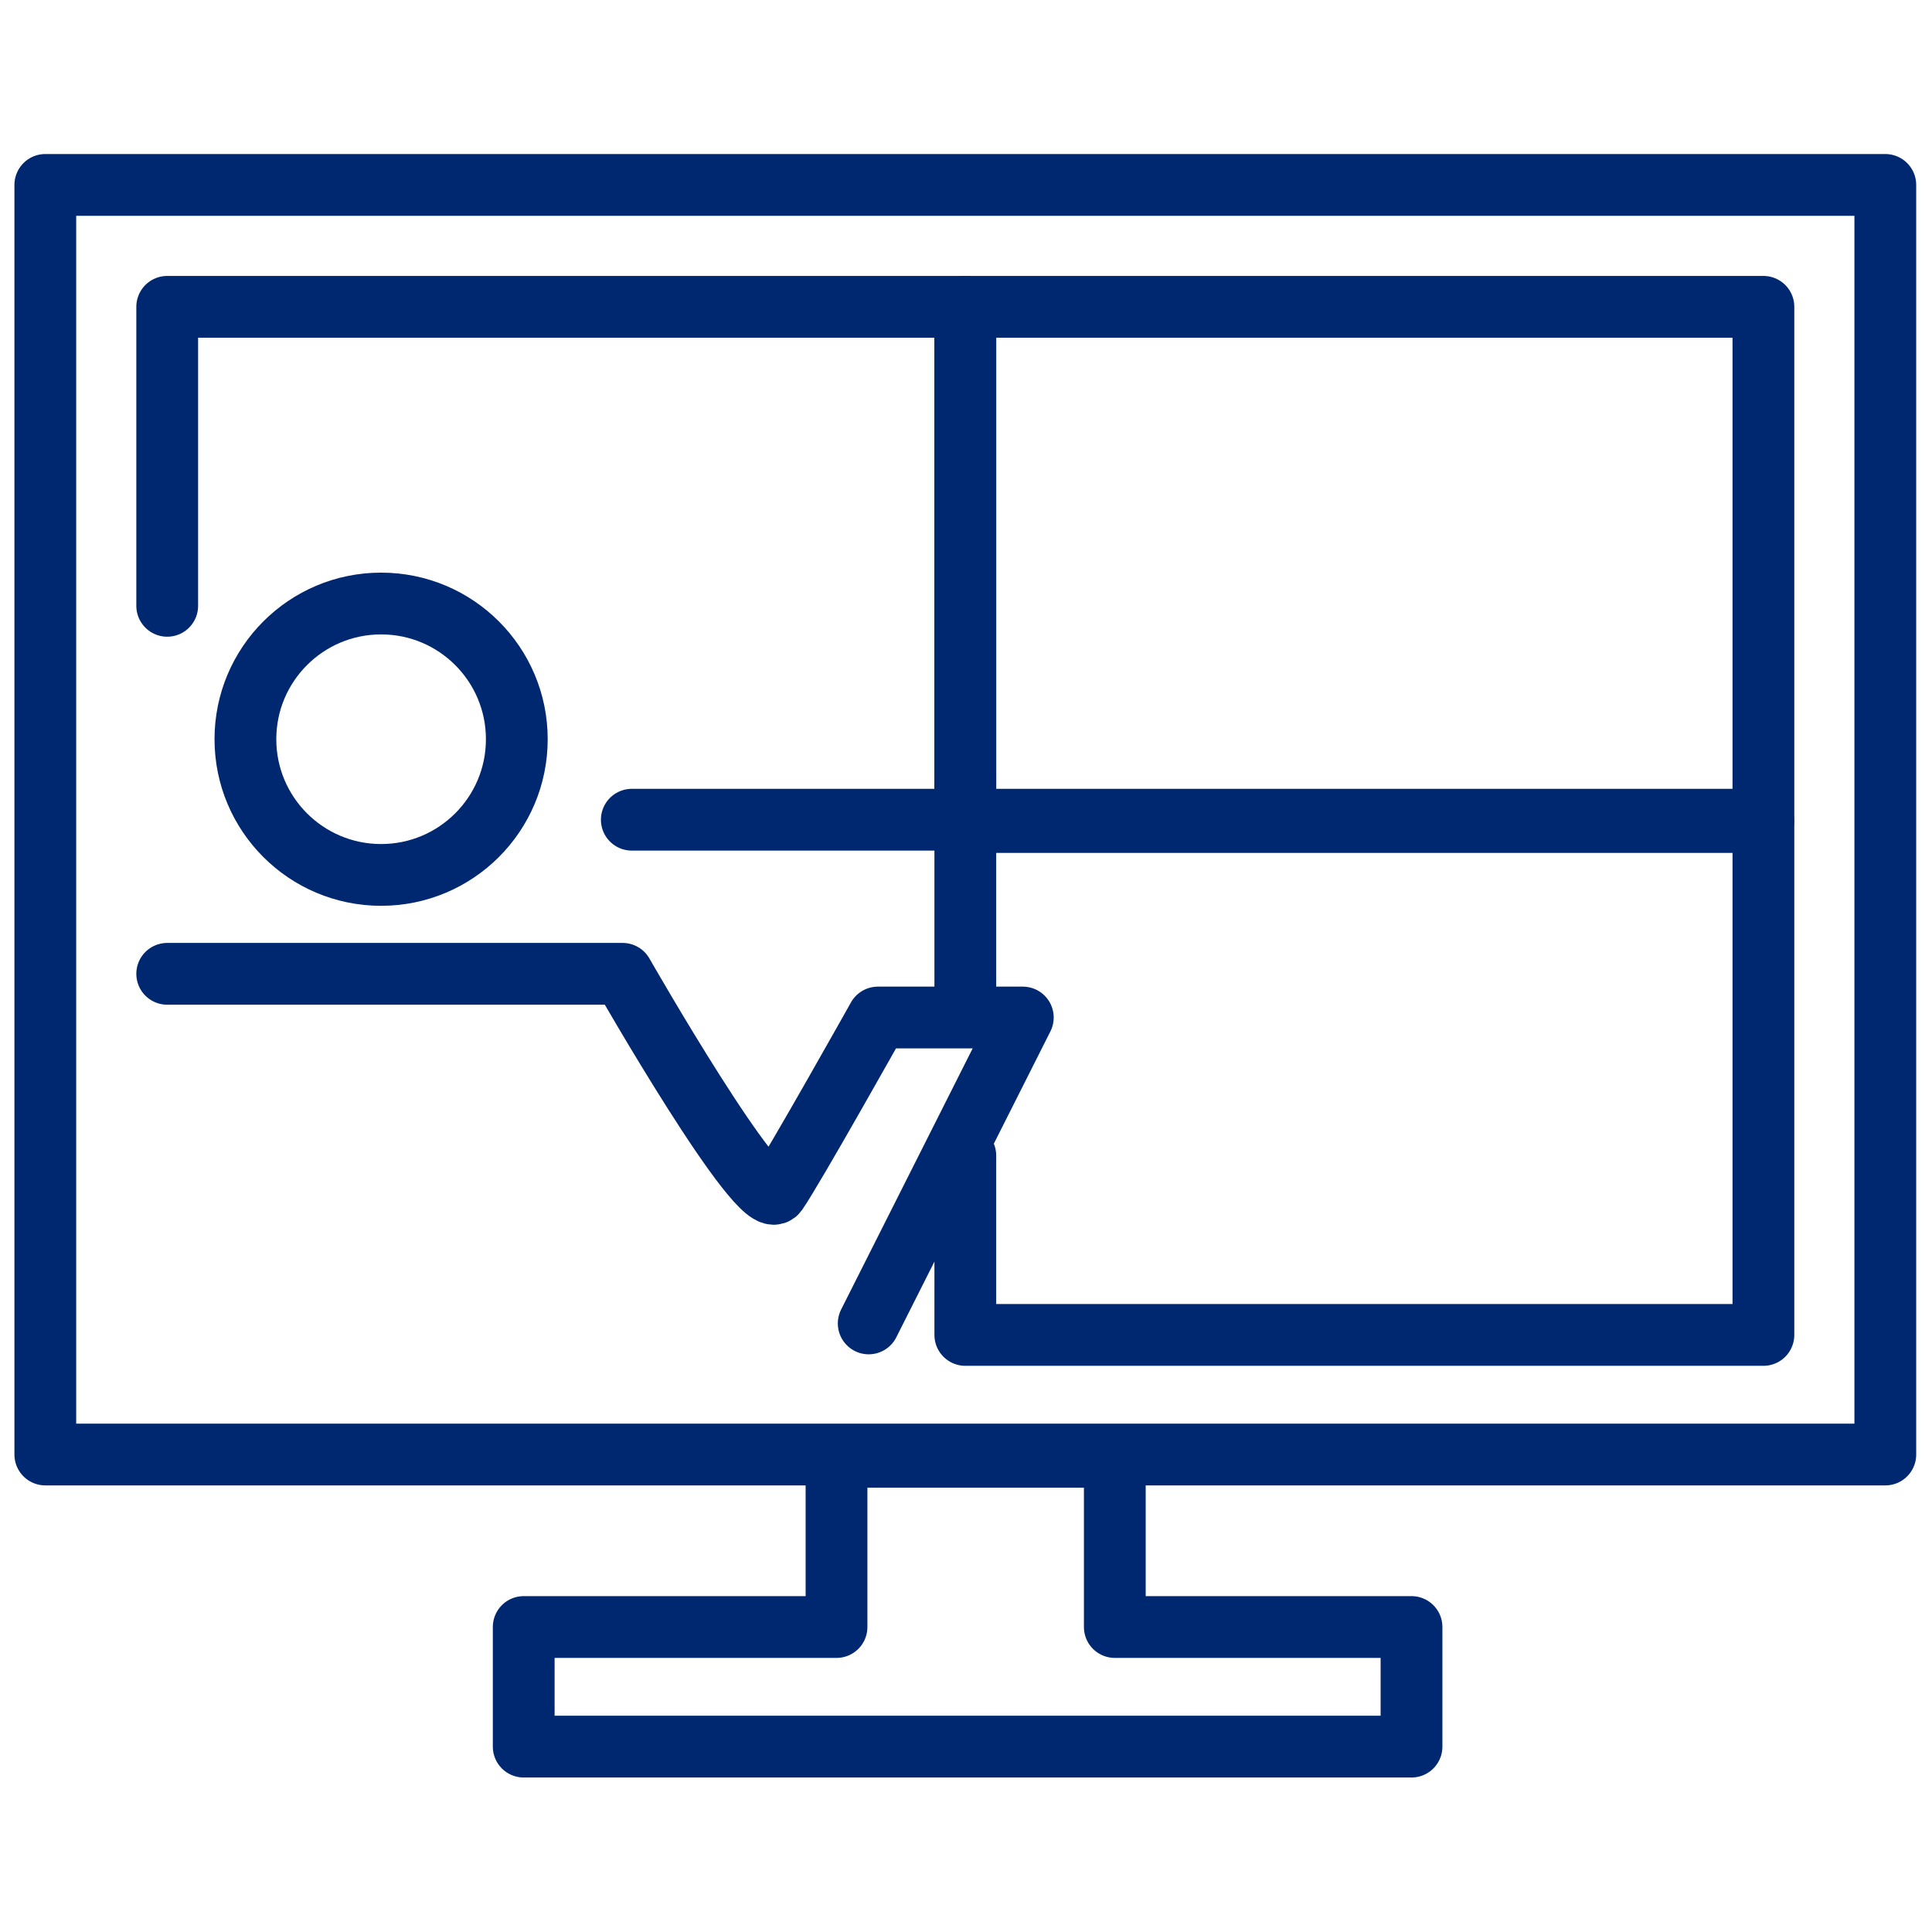
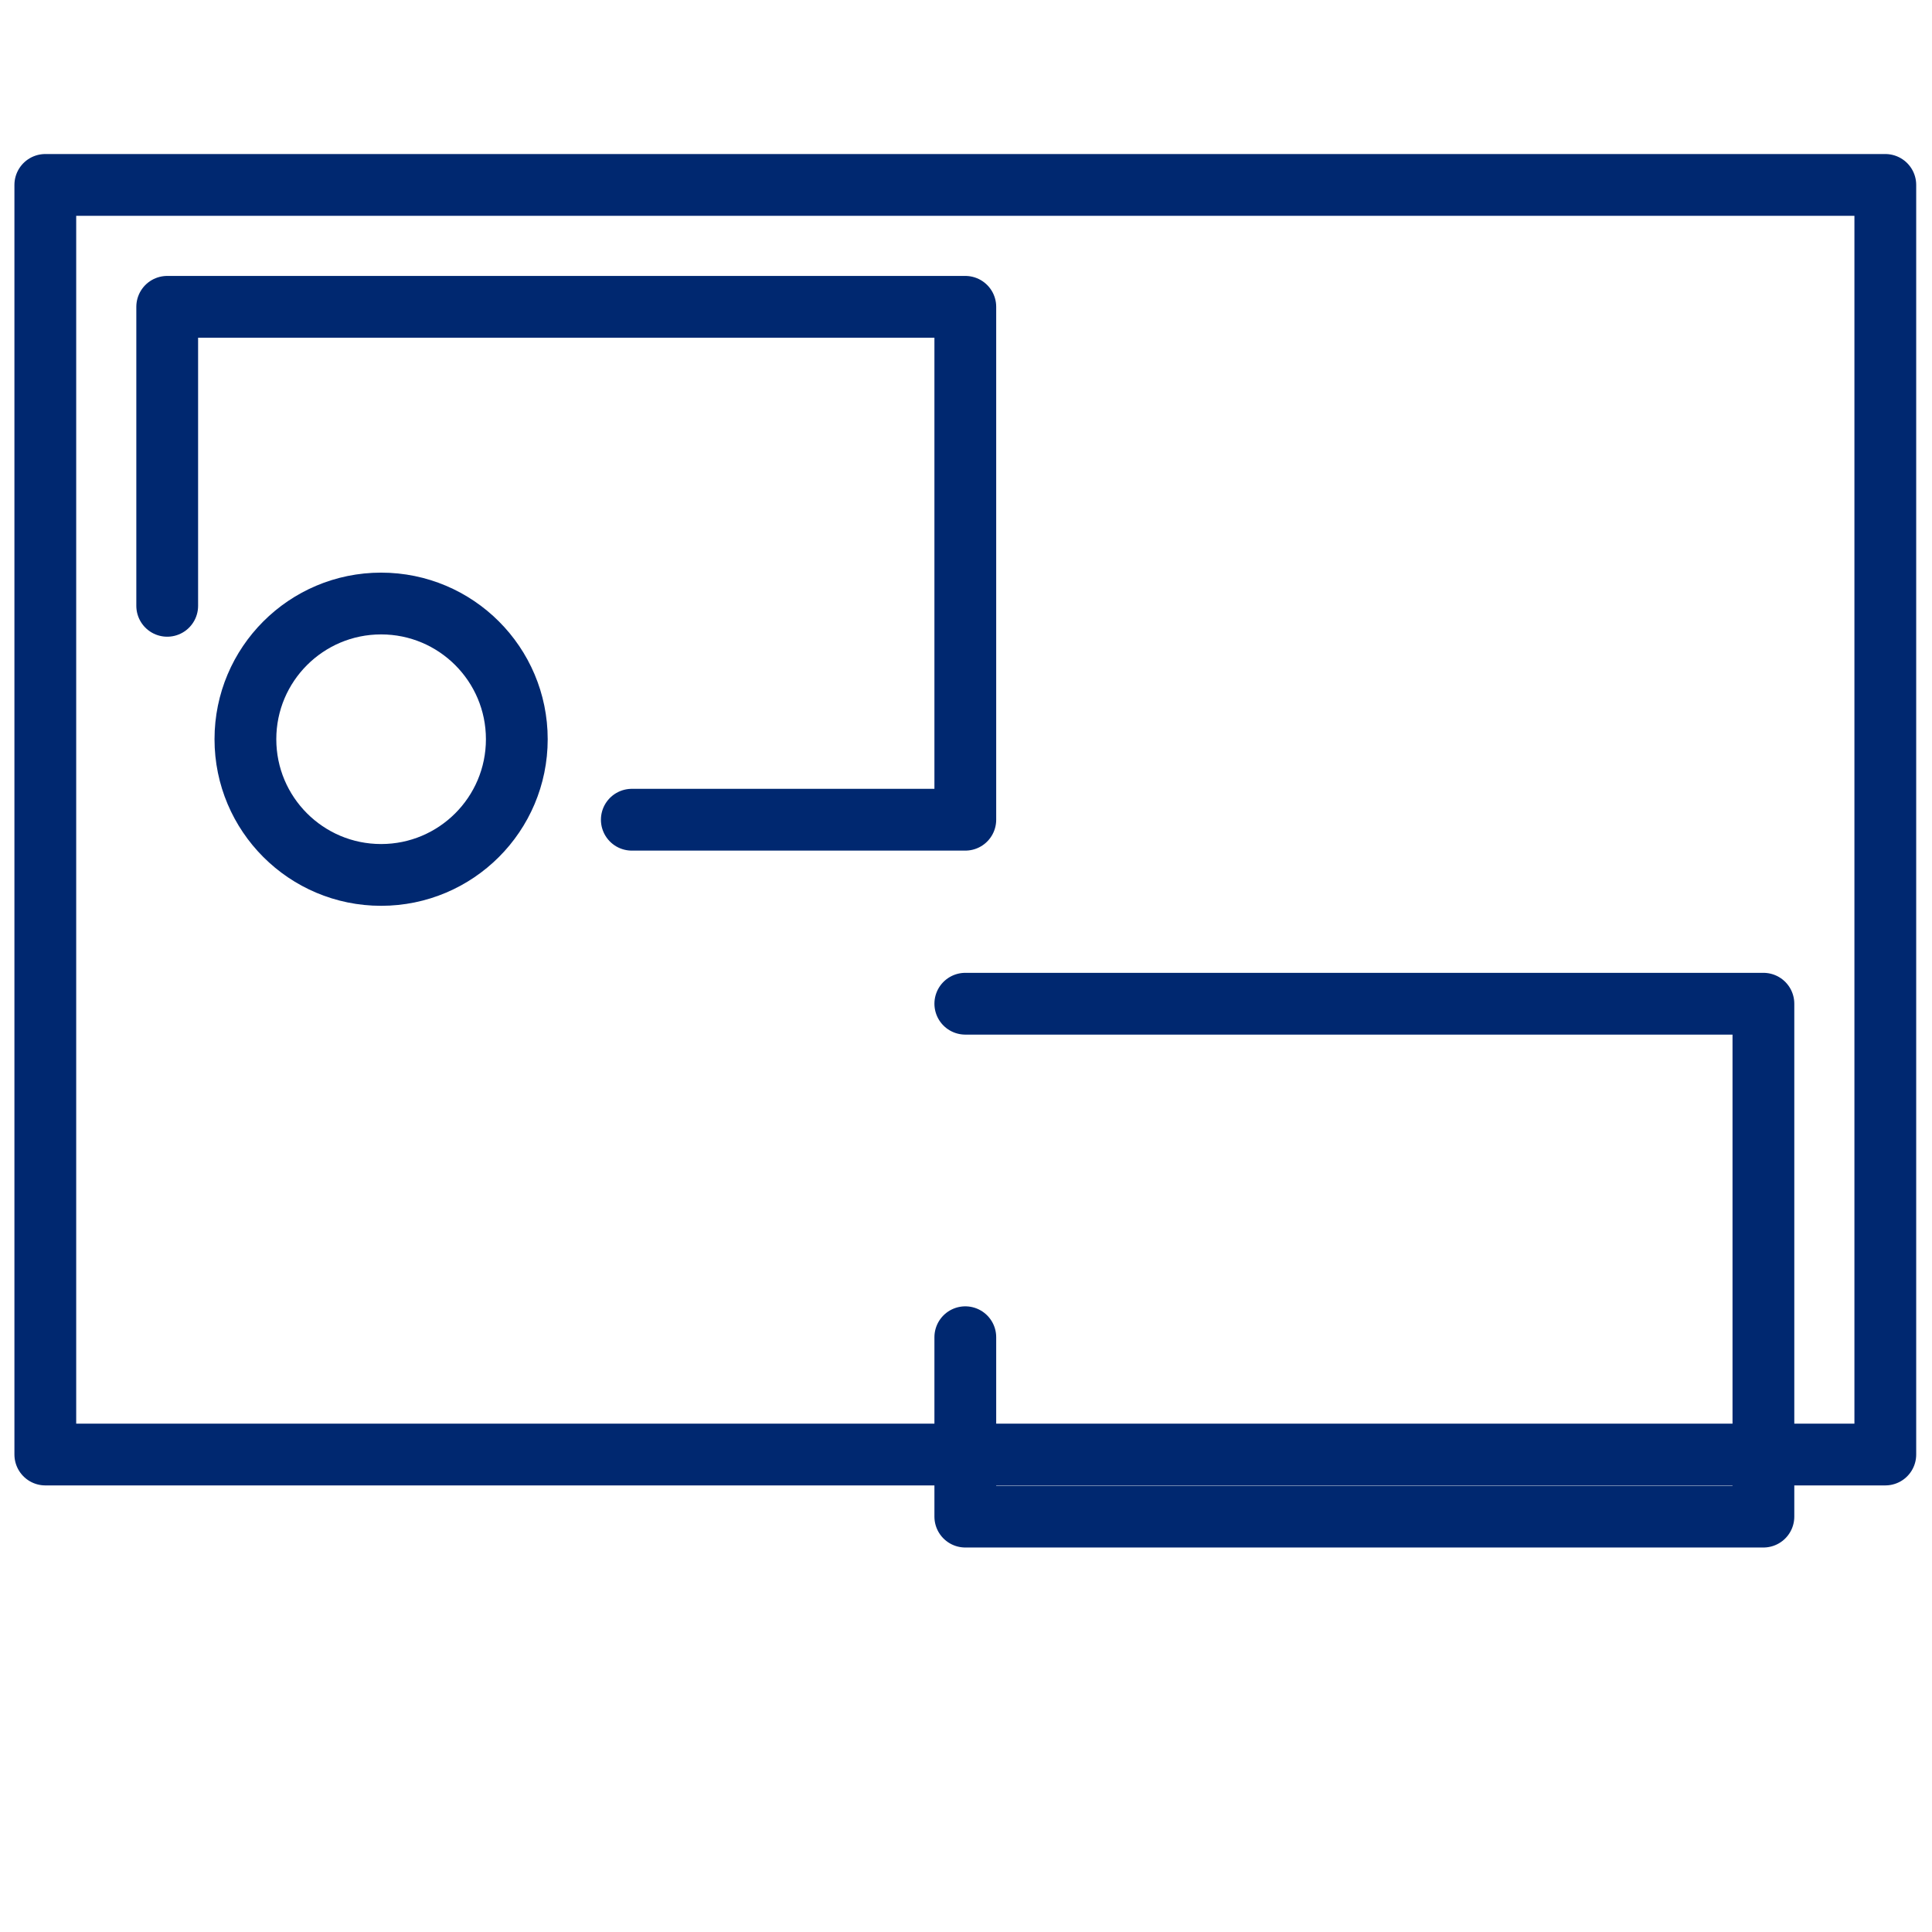
<svg xmlns="http://www.w3.org/2000/svg" version="1.1" id="レイヤー_1" x="0px" y="0px" viewBox="0 0 84 84" style="enable-background:new 0 0 84 84;" xml:space="preserve">
  <style type="text/css">
	.st0{fill:#002870;}
	.st1{fill:none;stroke:#002870;stroke-width:2.685;stroke-linecap:round;stroke-linejoin:round;}
	.st2{fill:none;stroke:#002870;stroke-width:2.625;stroke-linecap:round;stroke-linejoin:round;}
	.st3{fill:none;stroke:#002870;stroke-width:2.686;stroke-linecap:round;stroke-linejoin:round;}
	.st4{fill:none;stroke:#002870;stroke-width:2.67;stroke-linecap:round;stroke-linejoin:round;}
	.st5{fill:none;stroke:#002870;stroke-width:2.676;stroke-linecap:round;stroke-linejoin:round;}
</style>
  <g id="icon_4_" transform="translate(-267.657 -796.138)">
    <g id="icon-2_4_" transform="translate(-811.073 944.278)">
      <g id="グループ_5210">
        <rect id="長方形_3424" x="1080.7" y="-140.1" class="st3" width="80" height="55.2" />
-         <path id="パス_12354" class="st3" d="M1127.2-84.8h-12.1v7.4h-13.6v5.2h38.6v-5.2h-12.9V-84.8z" />
      </g>
      <g id="グループ_5212">
        <g id="グループ_5211">
          <circle id="楕円形_3" class="st3" cx="1095.3" cy="-116" r="5.9" />
        </g>
-         <path id="パス_12355" class="st3" d="M1086-105.8h19.8c0,0,6,10.5,6.7,9.5s4.4-7.6,4.4-7.6h6.3l-6.7,13.3" />
      </g>
      <path id="パス_12356" class="st3" d="M1086-121.8v-13h34.7v22.3h-14.5" />
-       <rect id="長方形_3425" x="1120.7" y="-134.8" class="st3" width="34.7" height="22.3" />
-       <path id="パス_12357" class="st3" d="M1120.7-104.5v-7.9h34.7v22.3h-34.7v-7.8" />
+       <path id="パス_12357" class="st3" d="M1120.7-104.5h34.7v22.3h-34.7v-7.8" />
    </g>
  </g>
</svg>